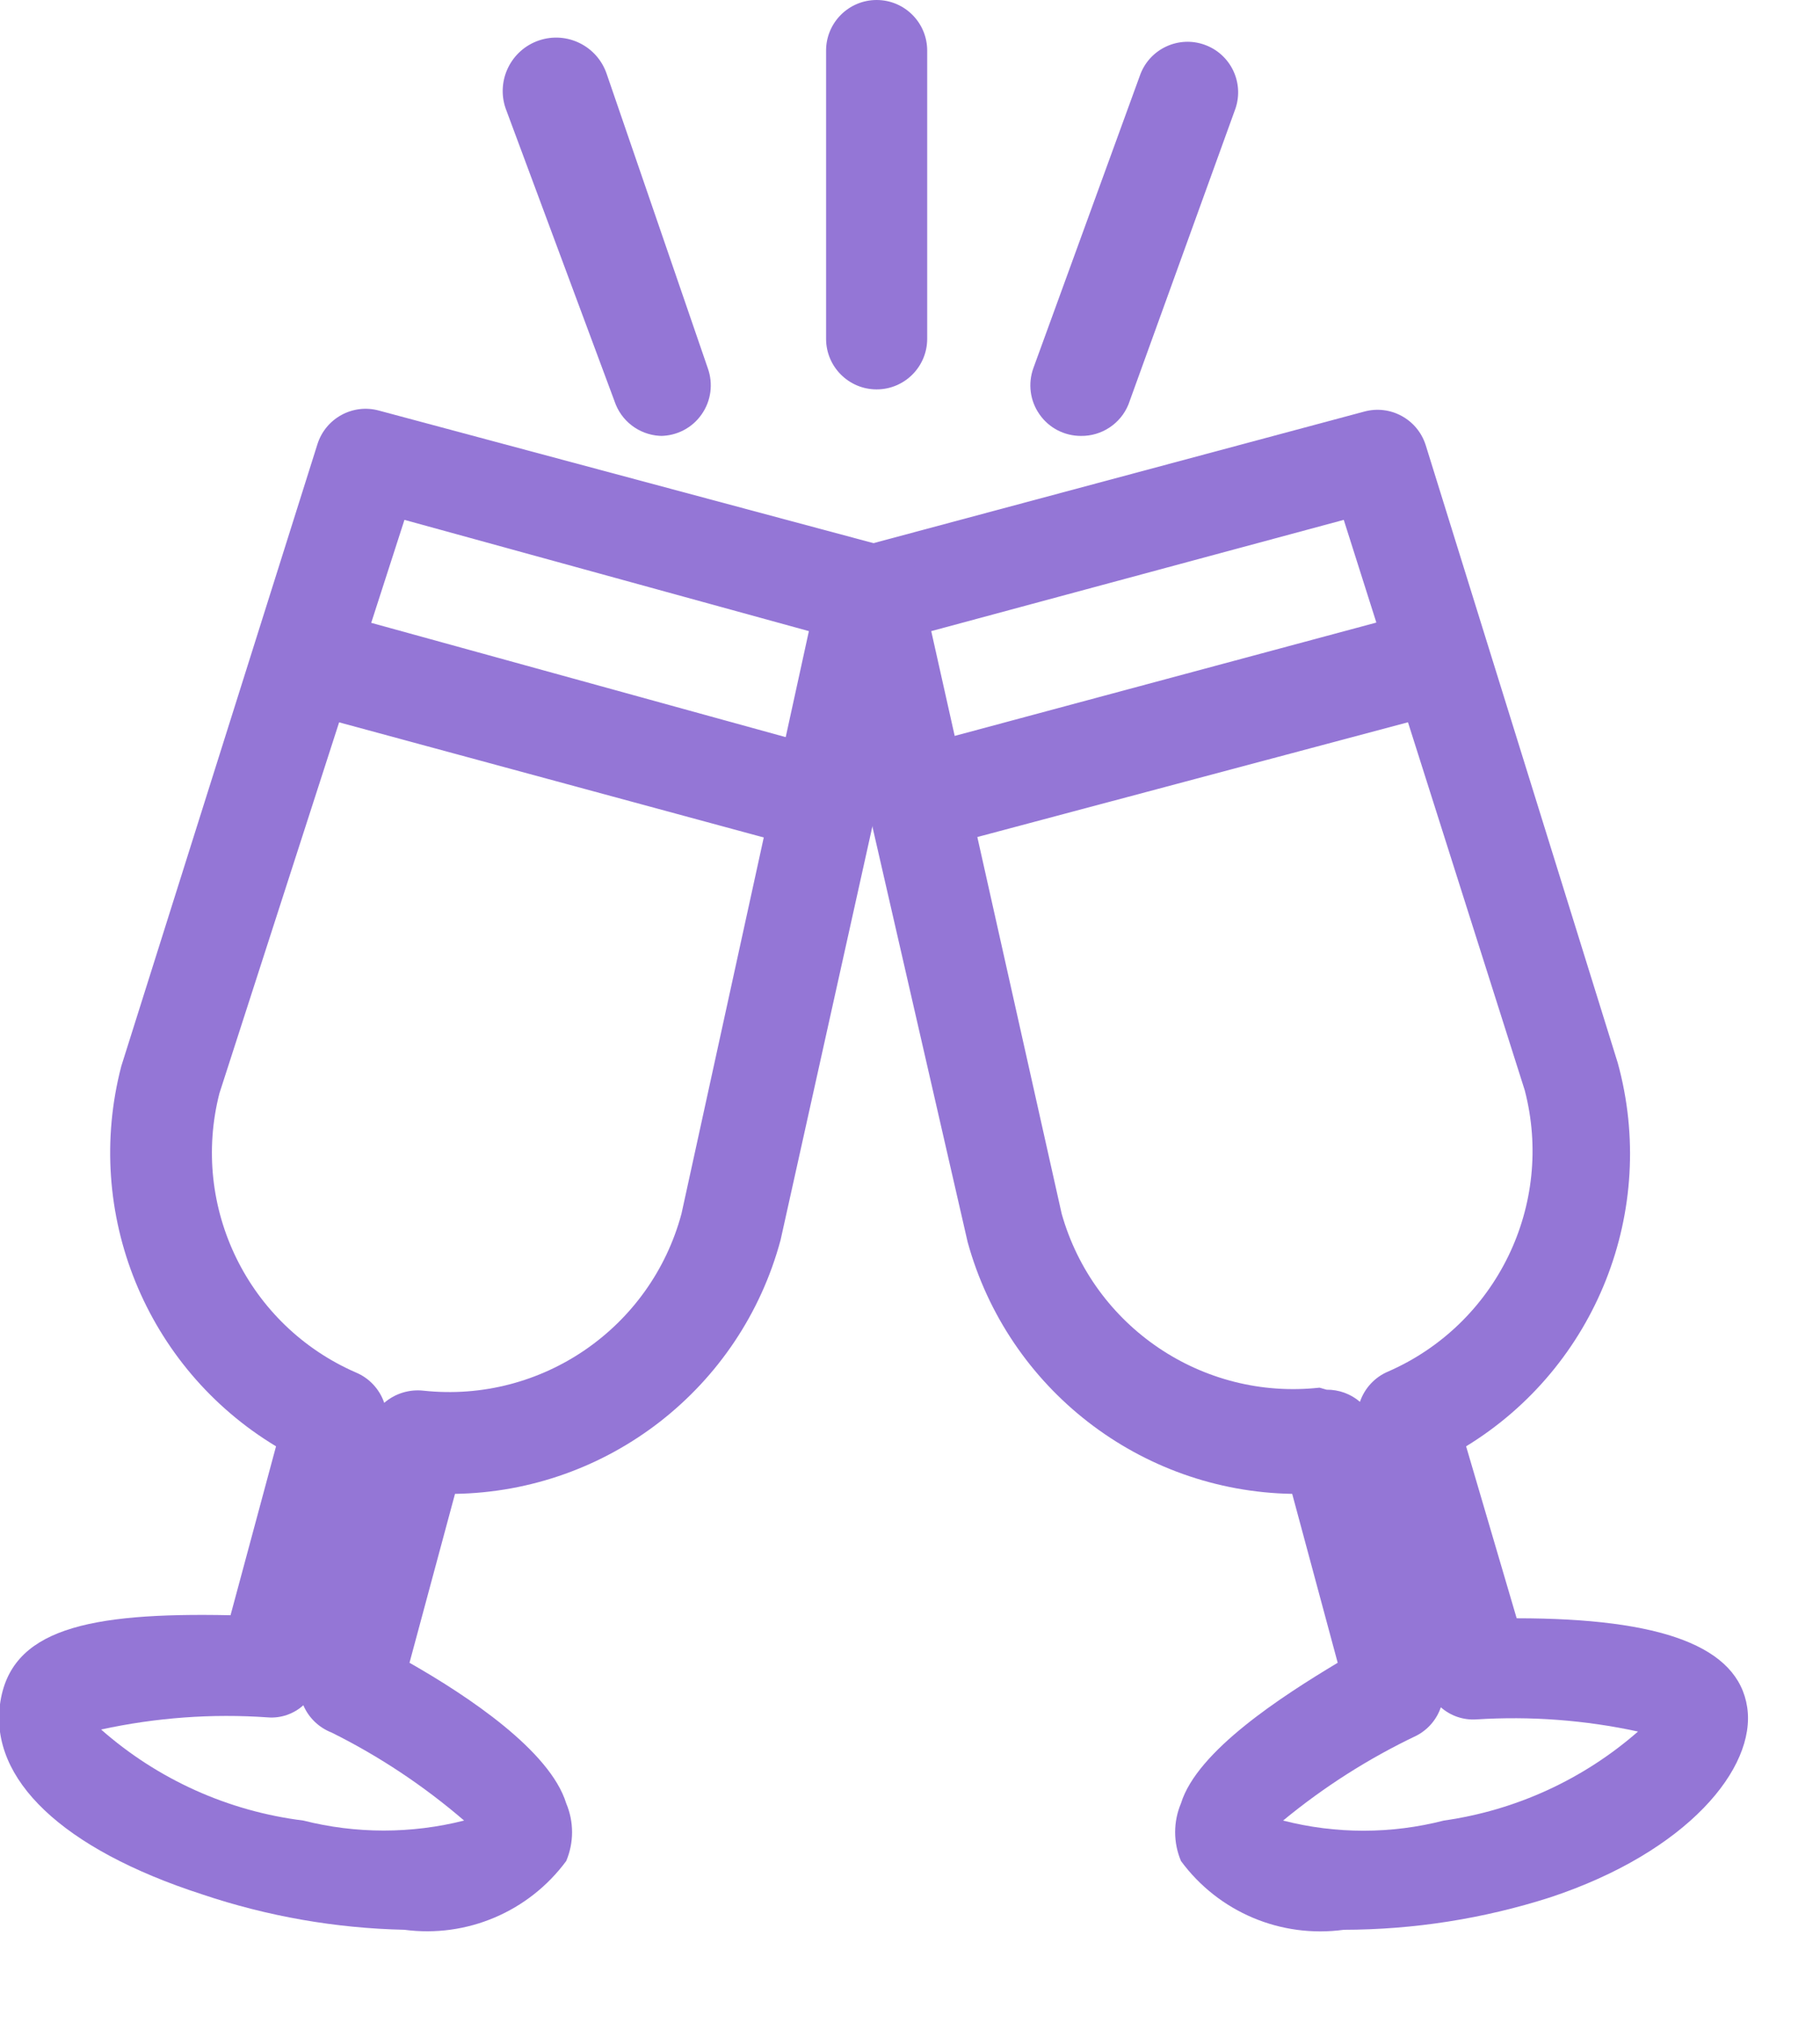
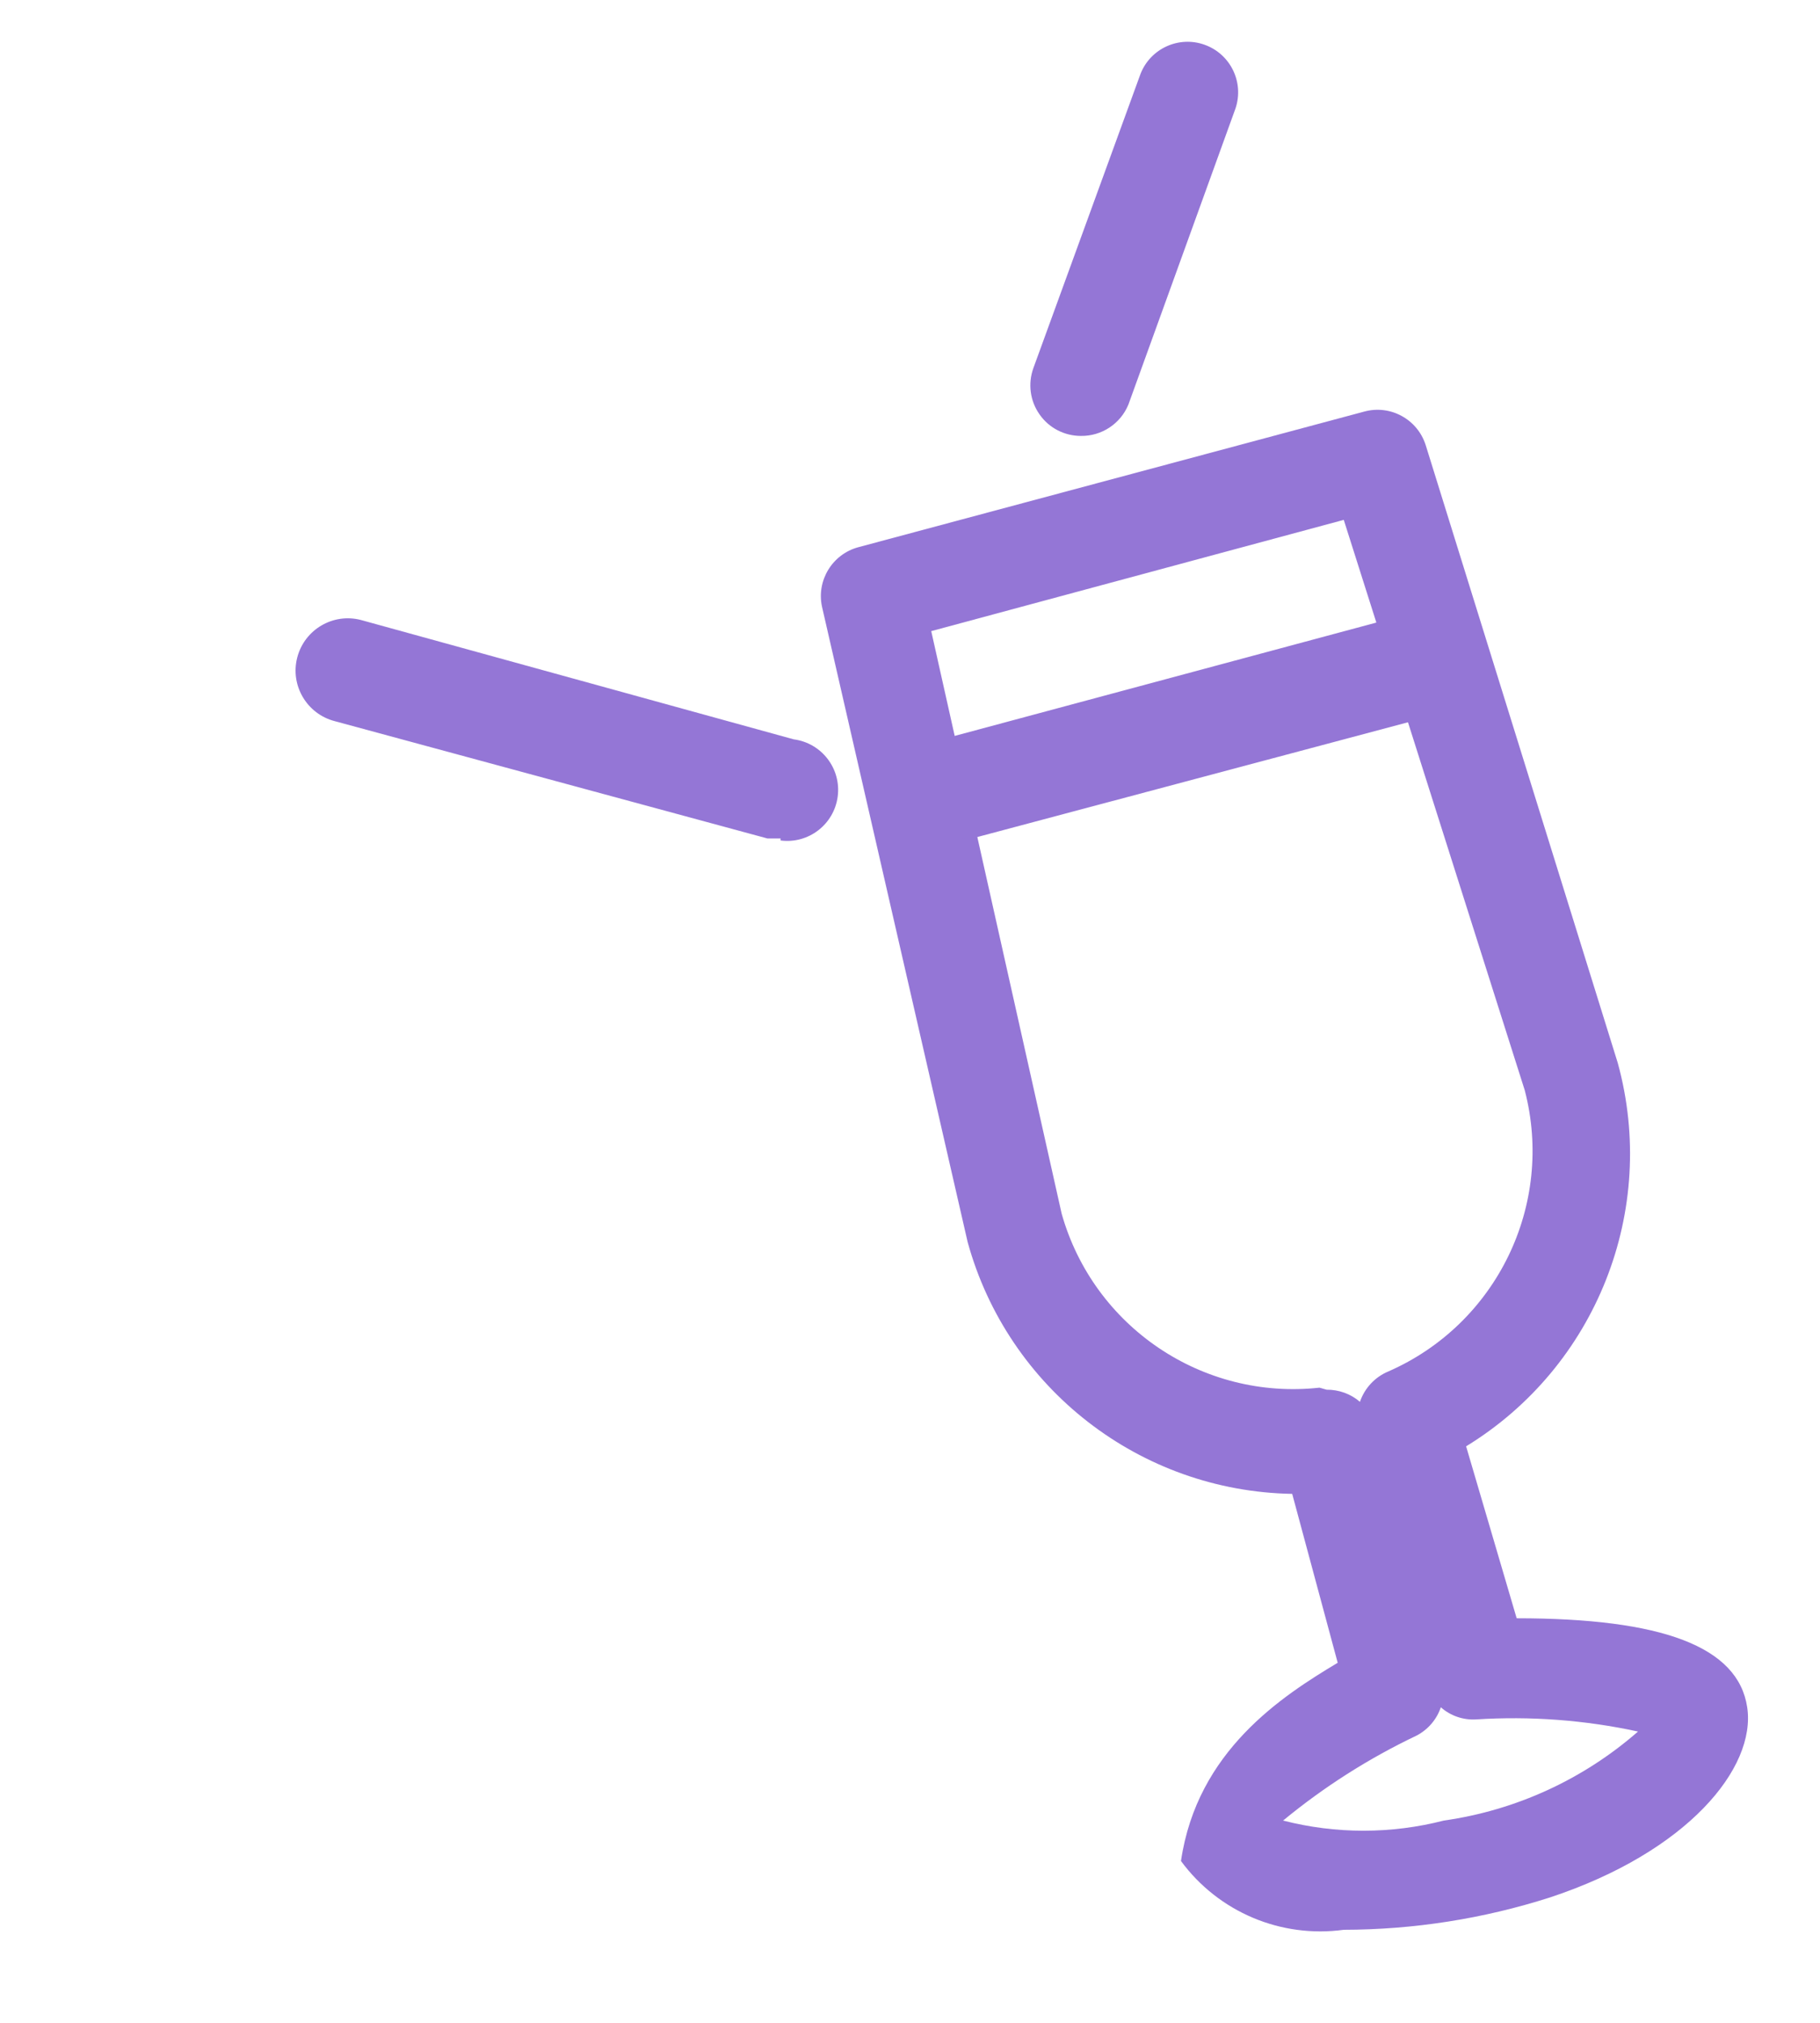
<svg xmlns="http://www.w3.org/2000/svg" width="18px" height="20px" viewBox="0 0 18 20" version="1.1">
  <title>bar-lounge</title>
  <desc>Created with Sketch.</desc>
  <defs />
  <g id="Property-Detail" stroke="none" stroke-width="1" fill="none" fill-rule="evenodd">
    <g id="Amenity_Icons" transform="translate(-42, -1233)" fill-rule="nonzero" fill="#9476D6">
      <g id="bar-lounge" transform="translate(41, 1233)">
-         <path d="M14.29,19.08 C13.669,19.165 13.052,18.905 12.68,18.4 C12.603,18.218 12.603,18.012 12.68,17.83 C12.84,17.31 13.68,16.77 14.23,16.44 L13.78,14.77 C12.276,14.744 10.969,13.73 10.57,12.28 L9.13,6 C9.073,5.739 9.232,5.479 9.49,5.41 L14.49,4.07 C14.749,3.998 15.018,4.144 15.1,4.4 L17,10.51 C17.4,11.966 16.788,13.512 15.5,14.3 L16,16 C17.44,16 18.19,16.28 18.28,16.88 C18.37,17.48 17.69,18.31 16.33,18.76 C15.671,18.971 14.982,19.079 14.29,19.08 Z M13.69,18 C14.212,18.134 14.758,18.134 15.28,18 C15.992,17.899 16.659,17.593 17.2,17.12 C16.675,17.006 16.136,16.966 15.6,17 C15.472,17.008 15.346,16.965 15.25,16.88 C15.209,17.001 15.123,17.101 15.01,17.16 C14.537,17.385 14.094,17.667 13.69,18 L13.69,18 Z M14.12,13.74 C14.241,13.739 14.358,13.781 14.45,13.86 C14.496,13.725 14.598,13.615 14.73,13.56 C15.802,13.091 16.375,11.913 16.08,10.78 L14.29,5.14 L10.21,6.24 L11.5,12 C11.816,13.119 12.894,13.847 14.05,13.72 L14.12,13.74 Z" id="Shape" />
+         <path d="M14.29,19.08 C13.669,19.165 13.052,18.905 12.68,18.4 C12.84,17.31 13.68,16.77 14.23,16.44 L13.78,14.77 C12.276,14.744 10.969,13.73 10.57,12.28 L9.13,6 C9.073,5.739 9.232,5.479 9.49,5.41 L14.49,4.07 C14.749,3.998 15.018,4.144 15.1,4.4 L17,10.51 C17.4,11.966 16.788,13.512 15.5,14.3 L16,16 C17.44,16 18.19,16.28 18.28,16.88 C18.37,17.48 17.69,18.31 16.33,18.76 C15.671,18.971 14.982,19.079 14.29,19.08 Z M13.69,18 C14.212,18.134 14.758,18.134 15.28,18 C15.992,17.899 16.659,17.593 17.2,17.12 C16.675,17.006 16.136,16.966 15.6,17 C15.472,17.008 15.346,16.965 15.25,16.88 C15.209,17.001 15.123,17.101 15.01,17.16 C14.537,17.385 14.094,17.667 13.69,18 L13.69,18 Z M14.12,13.74 C14.241,13.739 14.358,13.781 14.45,13.86 C14.496,13.725 14.598,13.615 14.73,13.56 C15.802,13.091 16.375,11.913 16.08,10.78 L14.29,5.14 L10.21,6.24 L11.5,12 C11.816,13.119 12.894,13.847 14.05,13.72 L14.12,13.74 Z" id="Shape" />
        <path d="M10.52,8.29 C10.244,8.326 9.991,8.131 9.955,7.855 C9.919,7.579 10.114,7.326 10.39,7.29 L14.67,6.14 C14.946,6.068 15.228,6.234 15.3,6.51 C15.372,6.786 15.206,7.068 14.93,7.14 L10.65,8.28 L10.52,8.29 Z" id="Shape" />
-         <path d="M5,19.08 C4.319,19.065 3.645,18.947 3,18.73 C1.61,18.28 0.9,17.59 1,16.85 C1.1,16.11 1.86,15.94 3.28,15.97 L3.73,14.3 C2.443,13.524 1.82,11.994 2.2,10.54 L4.14,4.39 C4.222,4.134 4.491,3.988 4.75,4.06 L9.75,5.4 C10.013,5.469 10.173,5.735 10.11,6 L8.72,12.26 C8.327,13.722 7.013,14.746 5.5,14.77 L5.05,16.44 C5.63,16.77 6.44,17.31 6.6,17.83 C6.677,18.012 6.677,18.218 6.6,18.4 C6.23,18.901 5.617,19.162 5,19.08 Z M2,17.1 C2.561,17.594 3.258,17.908 4,18 C4.522,18.132 5.068,18.132 5.59,18 C5.191,17.657 4.751,17.364 4.28,17.13 C4.154,17.081 4.053,16.984 4,16.86 C3.905,16.946 3.778,16.99 3.65,16.98 C3.097,16.941 2.541,16.982 2,17.1 Z M5,5.14 L3.17,10.81 C2.882,11.937 3.454,13.106 4.52,13.57 C4.652,13.625 4.754,13.735 4.8,13.87 C4.908,13.777 5.049,13.734 5.19,13.75 C6.355,13.874 7.436,13.131 7.74,12 L9,6.24 L5,5.14 Z" id="Shape" />
        <path d="M8.72,8.29 L8.59,8.29 L4.31,7.13 C4.034,7.058 3.868,6.776 3.94,6.5 C4.012,6.224 4.294,6.058 4.57,6.13 L8.85,7.31 C9.126,7.346 9.321,7.599 9.285,7.875 C9.249,8.151 8.996,8.346 8.72,8.31 L8.72,8.29 Z" id="Shape" />
-         <path d="M9.67,3.85 L9.67,3.85 C9.394,3.85 9.17,3.626 9.17,3.35 L9.17,0.5 C9.17,0.224 9.394,5.07265313e-17 9.67,0 L9.67,0 C9.946,1.69088438e-17 10.17,0.224 10.17,0.5 L10.17,3.35 C10.17,3.626 9.946,3.85 9.67,3.85 Z" id="Shape" />
        <path d="M11.69,4.31 C11.527,4.31 11.374,4.231 11.281,4.097 C11.187,3.964 11.165,3.793 11.22,3.64 L12.28,0.73 C12.379,0.478 12.661,0.351 12.915,0.443 C13.17,0.535 13.305,0.813 13.22,1.07 L12.16,4 C12.082,4.19 11.895,4.313 11.69,4.31 L11.69,4.31 Z" id="Shape" />
-         <path d="M7.56,4.31 C7.355,4.313 7.168,4.19 7.09,4 L6,1.07 C5.906,0.794 6.054,0.494 6.33,0.4 C6.606,0.306 6.906,0.454 7,0.73 L8,3.64 C8.055,3.793 8.033,3.964 7.939,4.097 C7.846,4.231 7.693,4.31 7.53,4.31 L7.56,4.31 Z" id="Shape" />
      </g>
    </g>
  </g>
</svg>